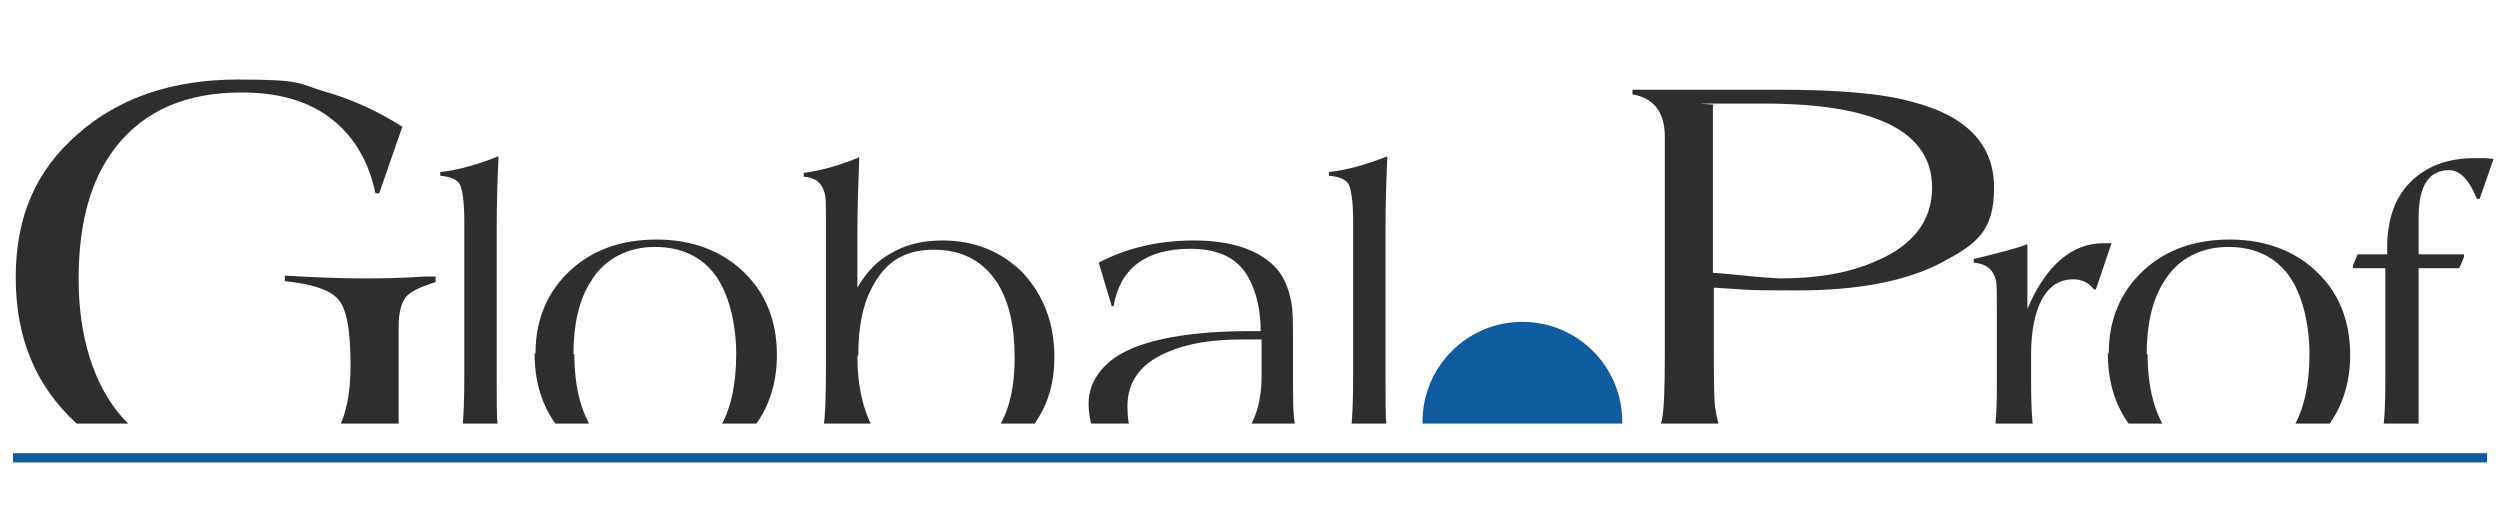
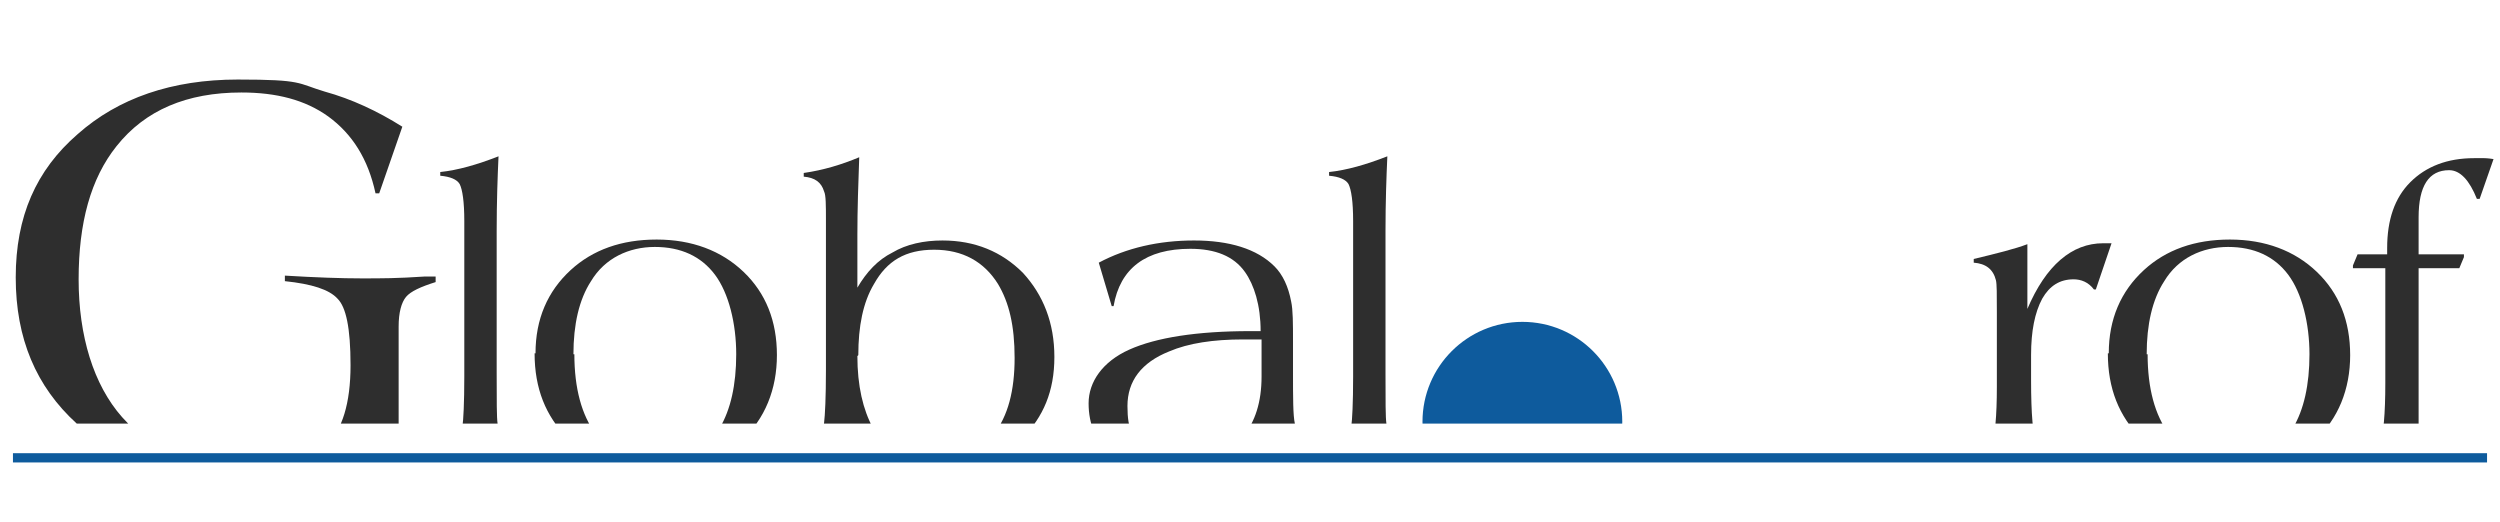
<svg xmlns="http://www.w3.org/2000/svg" id="Livello_1" data-name="Livello 1" version="1.1" viewBox="0 0 270.3 56.4">
  <defs>
    <style>
      .cls-1 {
        fill: #2e2e2e;
      }

      .cls-1, .cls-2, .cls-3 {
        stroke-width: 0px;
      }

      .cls-2 {
        fill: #0e5b9d;
      }

      .cls-3 {
        fill: none;
      }

      .cls-4 {
        clip-path: url(#clippath);
      }
    </style>
    <clipPath id="clippath">
      <rect class="cls-3" width="270.3" height="45.8" />
    </clipPath>
  </defs>
  <g class="cls-4">
    <g>
      <path class="cls-1" d="M43,46c-4.6,3.8-10.4,5.8-17.5,5.8s-12.8-2-17.2-6c-4.4-4-6.6-9.2-6.6-15.8s2.2-11.6,6.7-15.5c4.4-3.9,10.2-5.9,17.3-5.9s6.4.4,9.4,1.3c2.9.8,5.7,2.1,8.4,3.8l-2.5,7.2h-.4c-.8-3.7-2.5-6.4-5.1-8.3-2.5-1.8-5.6-2.6-9.4-2.6-5.9,0-10.4,1.9-13.5,5.8-2.8,3.5-4.1,8.3-4.1,14.4s1.6,11.4,4.7,14.9c3.1,3.5,7.5,5.3,13.3,5.3s7.1-.8,8.8-2.3c1.7-1.6,2.6-4.5,2.6-8.6s-.5-6.3-1.4-7.2c-.9-1-2.8-1.6-5.7-1.9v-.6c3.3.2,6.1.3,8.3.3s3.8,0,6.8-.2c.9,0,1.3,0,1.2,0v.6c-1.6.5-2.7,1-3.2,1.6-.5.6-.8,1.7-.8,3.2v6.9c0,.5,0,1.4,0,2.4,0,.3,0,.8,0,1.5Z" />
-       <path class="cls-1" d="M47.2,50.6v-.4c1.5-.5,2.5-1.8,2.8-4.1.1-.7.2-2.5.2-5.4v-16.8c0-2.1-.2-3.4-.5-4-.3-.5-1-.8-2.1-.9v-.4c1.9-.2,4-.8,6.3-1.7-.1,2.2-.2,4.9-.2,8.1v15.3c0,3,0,4.9.1,5.5.4,2.3,1.3,3.7,2.9,4.2v.4c-1.1,0-1.9-.1-2.4-.1h-5.4c-.2,0-.8,0-1.7.1Z" />
+       <path class="cls-1" d="M47.2,50.6v-.4c1.5-.5,2.5-1.8,2.8-4.1.1-.7.2-2.5.2-5.4v-16.8c0-2.1-.2-3.4-.5-4-.3-.5-1-.8-2.1-.9v-.4c1.9-.2,4-.8,6.3-1.7-.1,2.2-.2,4.9-.2,8.1v15.3c0,3,0,4.9.1,5.5.4,2.3,1.3,3.7,2.9,4.2v.4c-1.1,0-1.9-.1-2.4-.1h-5.4Z" />
      <path class="cls-1" d="M57.9,38.2c0-3.7,1.3-6.7,3.8-9,2.4-2.2,5.5-3.3,9.3-3.3s7,1.2,9.4,3.5c2.4,2.3,3.6,5.3,3.6,9s-1.3,6.9-3.8,9.2c-2.4,2.2-5.5,3.3-9.4,3.3s-7-1.2-9.4-3.5c-2.4-2.4-3.6-5.4-3.6-9.2ZM62.1,38.3c0,3.7.8,6.6,2.3,8.6,1.6,2.1,3.7,3.1,6.5,3.1s5.4-1.2,6.9-3.7c1.2-2,1.8-4.7,1.8-8s-.8-6.6-2.3-8.6c-1.5-2-3.7-3-6.5-3s-5.4,1.2-6.9,3.7c-1.3,2-1.9,4.7-1.9,7.9Z" />
      <path class="cls-1" d="M86.4,50.5v-.3c1.4-.3,2.3-1.8,2.7-4.5.1-.8.2-2.7.2-5.7v-16.2c0-1.6,0-2.7-.2-3.1-.3-1-1-1.5-2.2-1.6v-.4c2.1-.3,4.1-.9,6-1.7-.1,2.8-.2,5.6-.2,8.4v5.7c1-1.7,2.2-3,3.8-3.8,1.5-.9,3.4-1.3,5.4-1.3,3.5,0,6.4,1.2,8.7,3.5,2.2,2.4,3.4,5.4,3.4,9.1s-1.2,6.5-3.5,8.8c-2.3,2.4-5.2,3.5-8.7,3.5s-6.7-1.5-8.9-4.4c-.3,1.3-.9,2.5-1.6,3.8h-3.4c-.2,0-.7,0-1.5,0ZM92.7,38.5c0,3.2.6,5.8,1.7,7.8,1.4,2.5,3.6,3.7,6.6,3.7s4.8-1,6.4-3c1.6-2,2.3-4.8,2.3-8.3s-.6-6-1.8-8c-1.5-2.4-3.8-3.7-6.9-3.7s-5.1,1.2-6.5,3.7c-1.2,2-1.7,4.6-1.7,7.7Z" />
      <path class="cls-1" d="M142.7,50.5h-.1c-1.7,0-2.9,0-3.5,0h-1.2c-.5-.7-.8-1.4-1-2.1-.3-.6-.5-1.4-.7-2.3-.9,1.6-2.1,2.9-3.7,3.7-1.6.9-3.4,1.3-5.5,1.3s-5.2-.7-6.8-2c-1.7-1.3-2.5-3.2-2.5-5.5s1.5-4.5,4.4-5.8c2.9-1.3,7.3-2,13.1-2h1.1c0-2.8-.7-5-1.7-6.4-1.2-1.7-3.2-2.5-5.9-2.5-4.8,0-7.6,2.1-8.3,6.2h-.2l-1.4-4.7c3-1.6,6.5-2.4,10.3-2.4s6.8.9,8.7,2.8c.9.9,1.5,2.2,1.8,3.8.2.9.2,2.4.2,4.3v3.3c0,2.8,0,4.7.2,5.6.4,2.6,1.3,4.1,2.7,4.4v.3ZM136.3,36.7c-.2,0-.5,0-.7,0h-1.2c-3.2,0-5.9.4-8,1.3-3,1.2-4.5,3.2-4.5,5.9s.6,3.3,1.8,4.4c1.2,1,2.7,1.5,4.6,1.5s4.7-.9,6.1-2.6c1.3-1.6,2-3.7,2-6.5v-4Z" />
      <path class="cls-1" d="M143.3,50.6v-.4c1.5-.5,2.5-1.8,2.8-4.1.1-.7.2-2.5.2-5.4v-16.8c0-2.1-.2-3.4-.5-4-.3-.5-1-.8-2.1-.9v-.4c1.9-.2,4-.8,6.3-1.7-.1,2.2-.2,4.9-.2,8.1v15.3c0,3,0,4.9.1,5.5.4,2.3,1.3,3.7,2.9,4.2v.4c-1.1,0-1.9-.1-2.4-.1h-5.4c-.2,0-.8,0-1.7.1Z" />
-       <path class="cls-1" d="M185.3,31.2v5.5c0,4.3,0,6.8.2,7.7.5,3.2,1.9,5.1,4.1,5.8v.5c-.9,0-2.2-.1-4-.2h-6.5c-.7,0-1.8,0-3.3.2v-.5c2.1-.6,3.4-2.2,3.9-4.9.2-.9.3-3.2.3-6.9V14.8c0-2.7-1.2-4.2-3.5-4.6v-.5c1.3,0,2.6,0,4,0h11.8c6.4,0,11.2.4,14.4,1.3,5.9,1.5,8.9,4.6,8.9,9.3s-1.9,6.1-5.7,8.1c-3.8,2-9,3-15.6,3s-5.2-.1-9-.3ZM185.3,29.5c0,0,1.5.1,4.3.4,1.5.1,2.4.2,2.9.2,4.1,0,7.5-.6,10.4-1.9,4-1.7,6-4.4,6-7.9,0-6.1-6.1-9.1-18.2-9.1s-4.1,0-5.5.2v18.1Z" />
      <path class="cls-1" d="M213,50.6v-.4c1.1-.3,1.9-1,2.3-2,.4-1,.6-3.2.6-6.4v-8c0-2,0-3.1-.1-3.5-.3-1.2-1.1-1.8-2.4-1.9v-.4c2.5-.6,4.5-1.1,5.8-1.6v7c2-4.7,4.8-7.1,8.2-7.1h.5c.2,0,.3,0,.4,0l-1.7,5h-.2c-.6-.8-1.4-1.1-2.2-1.1-1.5,0-2.6.7-3.4,2.1-.8,1.5-1.2,3.5-1.2,6.1v2.7c0,3.7.2,6,.6,6.9.4.9,1.2,1.6,2.3,1.9v.4c-.5,0-1.3-.1-2.4-.1h-4.8c-.2,0-1,0-2.2.1Z" />
      <path class="cls-1" d="M228,38.2c0-3.7,1.3-6.7,3.8-9,2.4-2.2,5.5-3.3,9.3-3.3s7,1.2,9.4,3.5c2.4,2.3,3.6,5.3,3.6,9s-1.3,6.9-3.8,9.2c-2.4,2.2-5.5,3.3-9.4,3.3s-7-1.2-9.4-3.5c-2.4-2.4-3.6-5.4-3.6-9.2ZM232.2,38.3c0,3.7.8,6.6,2.3,8.6s3.7,3.1,6.5,3.1,5.4-1.2,6.9-3.7c1.2-2,1.8-4.7,1.8-8s-.8-6.6-2.3-8.6c-1.5-2-3.7-3-6.5-3s-5.4,1.2-6.9,3.7c-1.3,2-1.9,4.7-1.9,7.9Z" />
      <path class="cls-1" d="M258.2,29h-3.8v-.3l.5-1.2h3.2v-.7c0-3,.8-5.4,2.5-7.1,1.7-1.7,4-2.6,6.9-2.6h1.1c0,0,.4,0,1,.1l-1.5,4.3h-.3c-.8-2-1.8-3.1-3-3.1-2.2,0-3.3,1.7-3.3,5.1v4h4.9v.3l-.5,1.2h-4.4v11.4c0,3.2,0,5,0,5.5.3,2.4,1.3,3.8,2.8,4.2v.4c-.8,0-1.5-.1-1.9-.1h-5.6c-.5,0-1.1,0-1.8.1v-.4c1.1-.4,1.9-1.1,2.3-2.1.4-1,.6-3.2.6-6.6v-12.5Z" />
      <circle class="cls-2" cx="164.6" cy="45.6" r="10.8" />
    </g>
  </g>
  <rect class="cls-2" x="1.4" y="49" width="267.5" height="1" />
</svg>